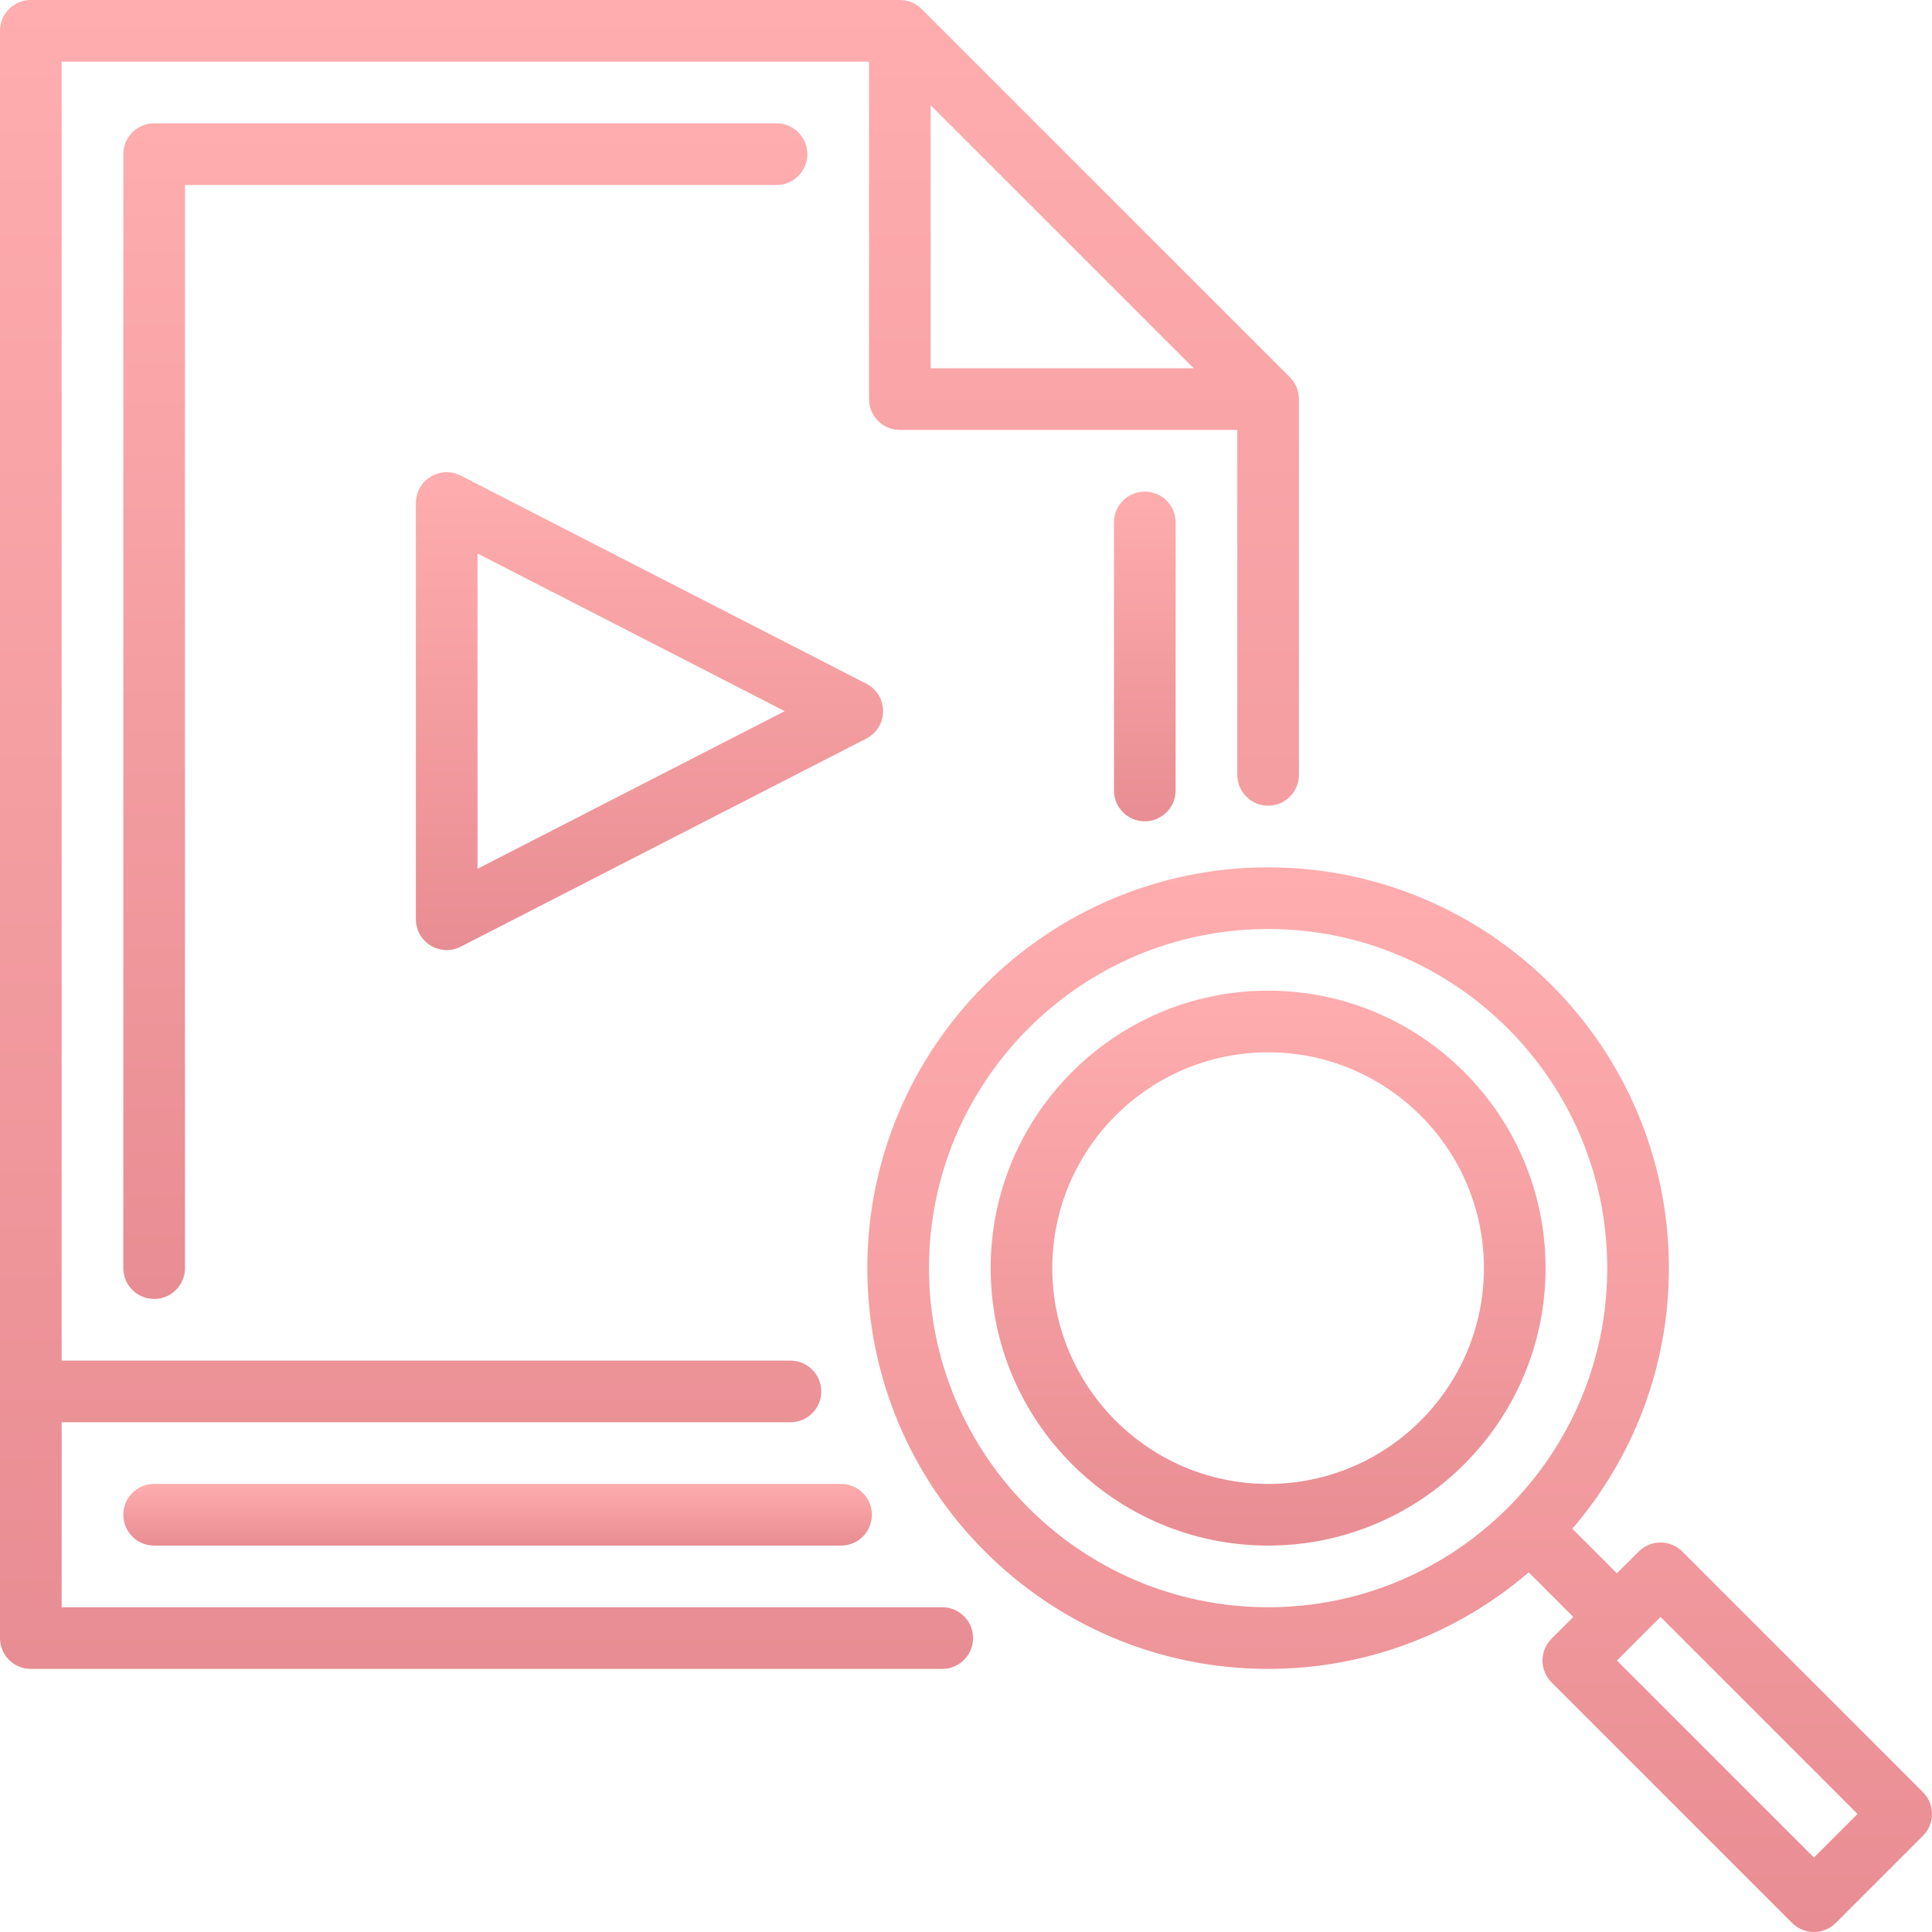
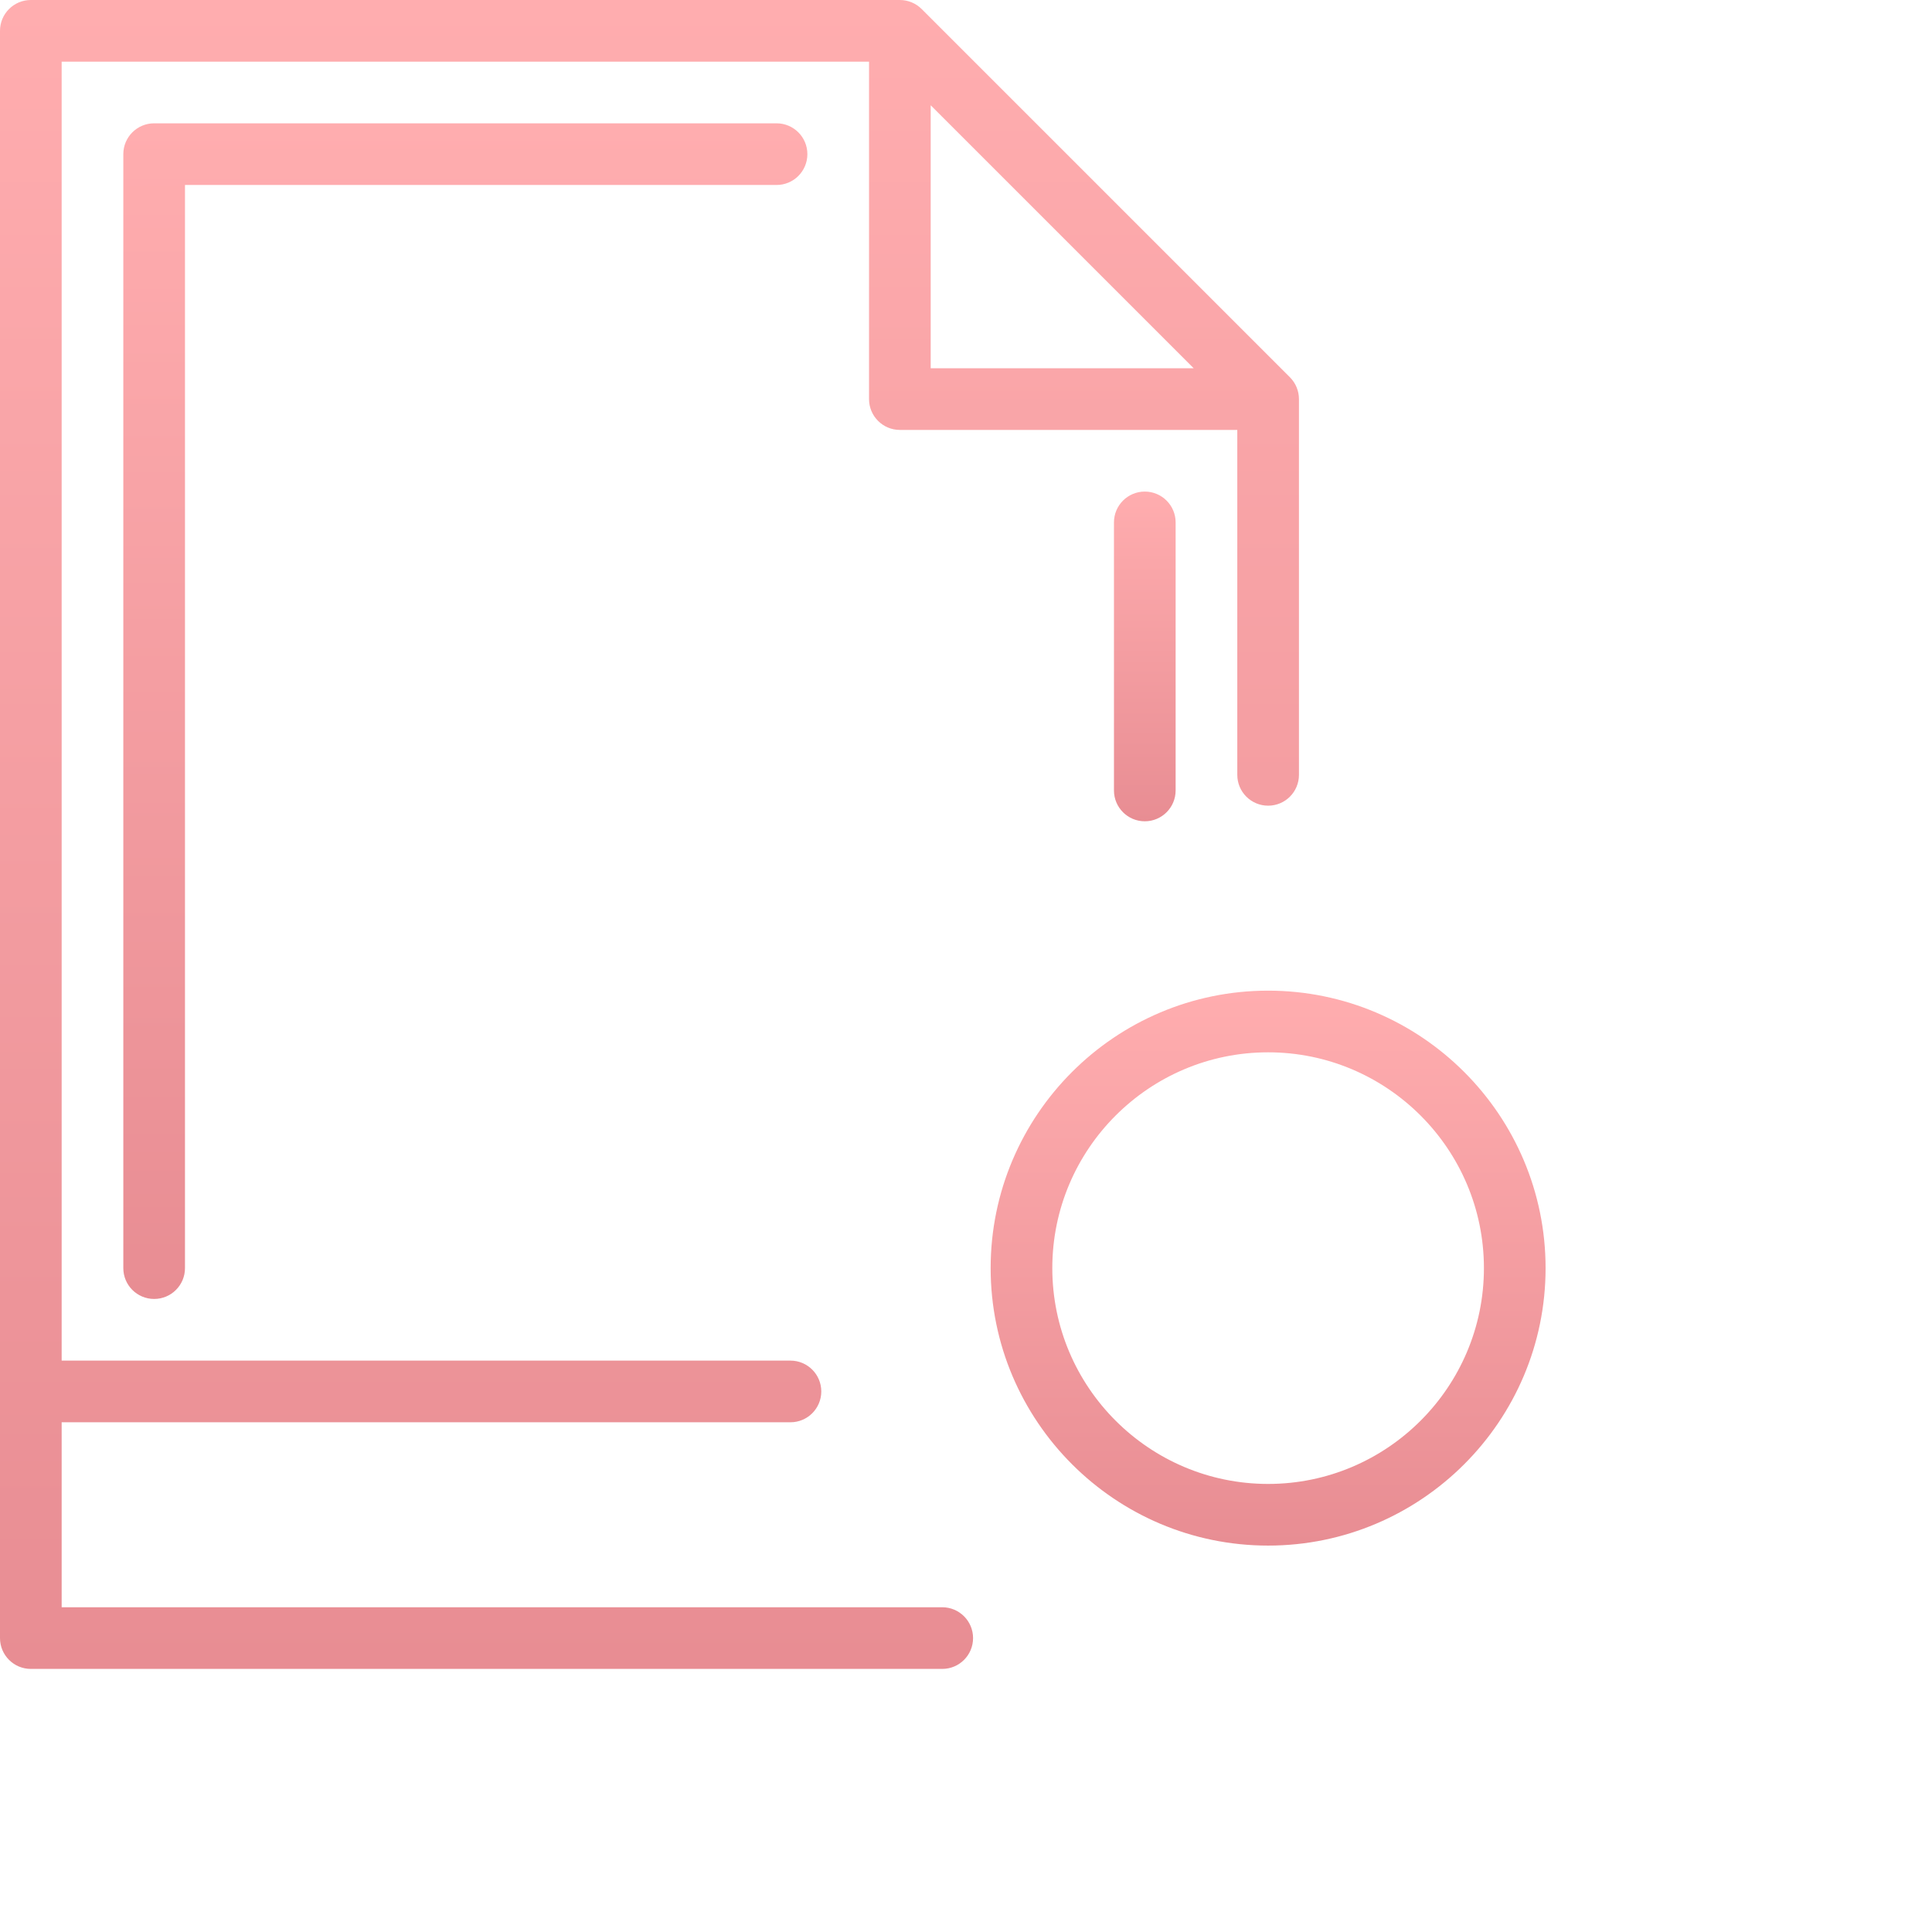
<svg xmlns="http://www.w3.org/2000/svg" width="470" height="470" viewBox="0 0 470 470" fill="none">
-   <path d="M467.802 435.984L409.26 377.441C407.853 376.035 405.946 375.245 403.956 375.245C401.966 375.245 400.06 376.035 398.652 377.441L393.349 382.744L382.505 371.9C397.14 354.841 405.996 332.686 405.996 308.499C405.996 254.737 362.258 210.999 308.496 210.999C254.734 210.999 210.996 254.737 210.996 308.499C210.996 362.261 254.734 405.999 308.496 405.999C332.683 405.999 354.838 397.143 371.897 382.508L382.741 393.352L377.438 398.655C376.032 400.062 375.242 401.969 375.242 403.959C375.242 405.949 376.032 407.855 377.438 409.263L435.981 467.805C437.446 469.269 439.366 470.001 441.285 470.001C443.204 470.001 445.124 469.269 446.589 467.805L467.802 446.592C470.73 443.661 470.73 438.913 467.802 435.984V435.984ZM225.996 308.498C225.996 263.008 263.006 225.998 308.496 225.998C353.986 225.998 390.996 263.008 390.996 308.498C390.996 353.988 353.986 390.998 308.496 390.998C263.006 390.998 225.996 353.988 225.996 308.498V308.498ZM441.285 451.894L393.348 403.958L403.955 393.351L451.891 441.288L441.285 451.894V451.894Z" fill="url(#paint0_linear_1079_43)" />
  <path d="M229.219 390.998H15V345.998H192.295C196.437 345.998 199.795 342.641 199.795 338.498C199.795 334.355 196.437 330.998 192.295 330.998H15V15H211.411V97.087C211.411 101.23 214.769 104.587 218.911 104.587H300.998V188.498C300.998 192.641 304.355 195.998 308.498 195.998C312.641 195.998 315.998 192.641 315.998 188.498V97.087C315.998 96.836 315.985 96.586 315.96 96.338C315.942 96.154 315.91 95.974 315.879 95.794C315.868 95.733 315.863 95.671 315.851 95.611C315.808 95.393 315.752 95.18 315.69 94.969C315.684 94.947 315.68 94.924 315.673 94.902C315.607 94.686 315.53 94.476 315.446 94.269C315.439 94.251 315.433 94.231 315.426 94.213C315.345 94.018 315.253 93.828 315.156 93.641C315.14 93.61 315.128 93.578 315.111 93.548C315.02 93.379 314.919 93.216 314.816 93.055C314.787 93.009 314.762 92.961 314.732 92.916C314.633 92.768 314.524 92.628 314.415 92.488C314.373 92.435 314.337 92.378 314.294 92.326C314.174 92.18 314.044 92.042 313.913 91.905C313.875 91.865 313.842 91.822 313.803 91.783L224.214 2.196C224.196 2.178 224.176 2.163 224.157 2.145C224.001 1.992 223.84 1.844 223.671 1.705C223.616 1.66 223.558 1.622 223.502 1.579C223.364 1.472 223.227 1.365 223.082 1.268C223.031 1.234 222.977 1.206 222.926 1.173C222.77 1.074 222.614 0.976 222.451 0.889C222.415 0.87 222.377 0.854 222.34 0.836C222.159 0.742 221.975 0.653 221.786 0.574C221.762 0.564 221.737 0.557 221.712 0.547C221.51 0.466 221.306 0.39 221.096 0.326C221.069 0.318 221.042 0.313 221.015 0.305C220.809 0.245 220.6 0.19 220.387 0.147C220.324 0.134 220.259 0.129 220.195 0.118C220.018 0.087 219.841 0.056 219.659 0.038C219.412 0.013 219.162 0 218.911 0H7.5C3.358 0 0 3.358 0 7.5V398.498C0 402.641 3.358 405.998 7.5 405.998H229.219C233.361 405.998 236.719 402.641 236.719 398.498C236.719 394.355 233.361 390.998 229.219 390.998V390.998ZM226.411 25.607L290.391 89.587H226.411V25.607V25.607Z" fill="url(#paint1_linear_1079_43)" />
  <path d="M270.996 127.087V192.295C270.996 196.438 274.353 199.795 278.496 199.795C282.639 199.795 285.996 196.438 285.996 192.295V127.087C285.996 122.944 282.639 119.587 278.496 119.587C274.353 119.587 270.996 122.944 270.996 127.087V127.087Z" fill="url(#paint2_linear_1079_43)" />
  <path d="M196.411 37.5C196.411 33.357 193.053 30 188.911 30H37.5C33.358 30 30 33.357 30 37.5V308.498C30 312.641 33.358 315.998 37.5 315.998C41.642 315.998 45 312.641 45 308.498V45H188.911C193.053 45 196.411 41.643 196.411 37.5Z" fill="url(#paint3_linear_1079_43)" />
  <path d="M308.496 240.998C271.276 240.998 240.996 271.278 240.996 308.498C240.996 345.718 271.276 375.998 308.496 375.998C345.716 375.998 375.996 345.718 375.996 308.498C375.996 271.278 345.716 240.998 308.496 240.998ZM308.496 360.998C279.548 360.998 255.996 337.446 255.996 308.498C255.996 279.55 279.548 255.998 308.496 255.998C337.444 255.998 360.996 279.55 360.996 308.498C360.996 337.446 337.444 360.998 308.496 360.998Z" fill="url(#paint4_linear_1079_43)" />
-   <path d="M37.5 360.998C33.358 360.998 30 364.355 30 368.498C30 372.641 33.358 375.998 37.5 375.998H204.606C208.748 375.998 212.106 372.641 212.106 368.498C212.106 364.355 208.748 360.998 204.606 360.998H37.5Z" fill="url(#paint5_linear_1079_43)" />
-   <path d="M214.832 172.999C214.832 170.186 213.258 167.61 210.756 166.326L112.091 115.701C109.765 114.508 106.987 114.61 104.758 115.973C102.528 117.335 101.168 119.76 101.168 122.373V223.623C101.168 226.236 102.528 228.661 104.758 230.023C105.955 230.754 107.31 231.123 108.668 231.123C109.84 231.123 111.014 230.849 112.091 230.296L210.756 179.671C213.258 178.388 214.832 175.812 214.832 172.999ZM116.167 211.346V134.653L190.903 173L116.167 211.346V211.346Z" fill="url(#paint6_linear_1079_43)" />
  <defs>
    <linearGradient id="paint0_linear_1079_43" x1="340.497" y1="210.999" x2="340.497" y2="470.001" gradientUnits="userSpaceOnUse">
      <stop stop-color="#FFADAF" />
      <stop offset="1" stop-color="#E88D93" />
    </linearGradient>
    <linearGradient id="paint1_linear_1079_43" x1="157.999" y1="0" x2="157.999" y2="405.998" gradientUnits="userSpaceOnUse">
      <stop stop-color="#FFADAF" />
      <stop offset="1" stop-color="#E88D93" />
    </linearGradient>
    <linearGradient id="paint2_linear_1079_43" x1="278.496" y1="119.587" x2="278.496" y2="199.795" gradientUnits="userSpaceOnUse">
      <stop stop-color="#FFADAF" />
      <stop offset="1" stop-color="#E88D93" />
    </linearGradient>
    <linearGradient id="paint3_linear_1079_43" x1="113.205" y1="30" x2="113.205" y2="315.998" gradientUnits="userSpaceOnUse">
      <stop stop-color="#FFADAF" />
      <stop offset="1" stop-color="#E88D93" />
    </linearGradient>
    <linearGradient id="paint4_linear_1079_43" x1="308.496" y1="240.998" x2="308.496" y2="375.998" gradientUnits="userSpaceOnUse">
      <stop stop-color="#FFADAF" />
      <stop offset="1" stop-color="#E88D93" />
    </linearGradient>
    <linearGradient id="paint5_linear_1079_43" x1="121.053" y1="360.998" x2="121.053" y2="375.998" gradientUnits="userSpaceOnUse">
      <stop stop-color="#FFADAF" />
      <stop offset="1" stop-color="#E88D93" />
    </linearGradient>
    <linearGradient id="paint6_linear_1079_43" x1="158" y1="114.873" x2="158" y2="231.123" gradientUnits="userSpaceOnUse">
      <stop stop-color="#FFADAF" />
      <stop offset="1" stop-color="#E88D93" />
    </linearGradient>
  </defs>
</svg>